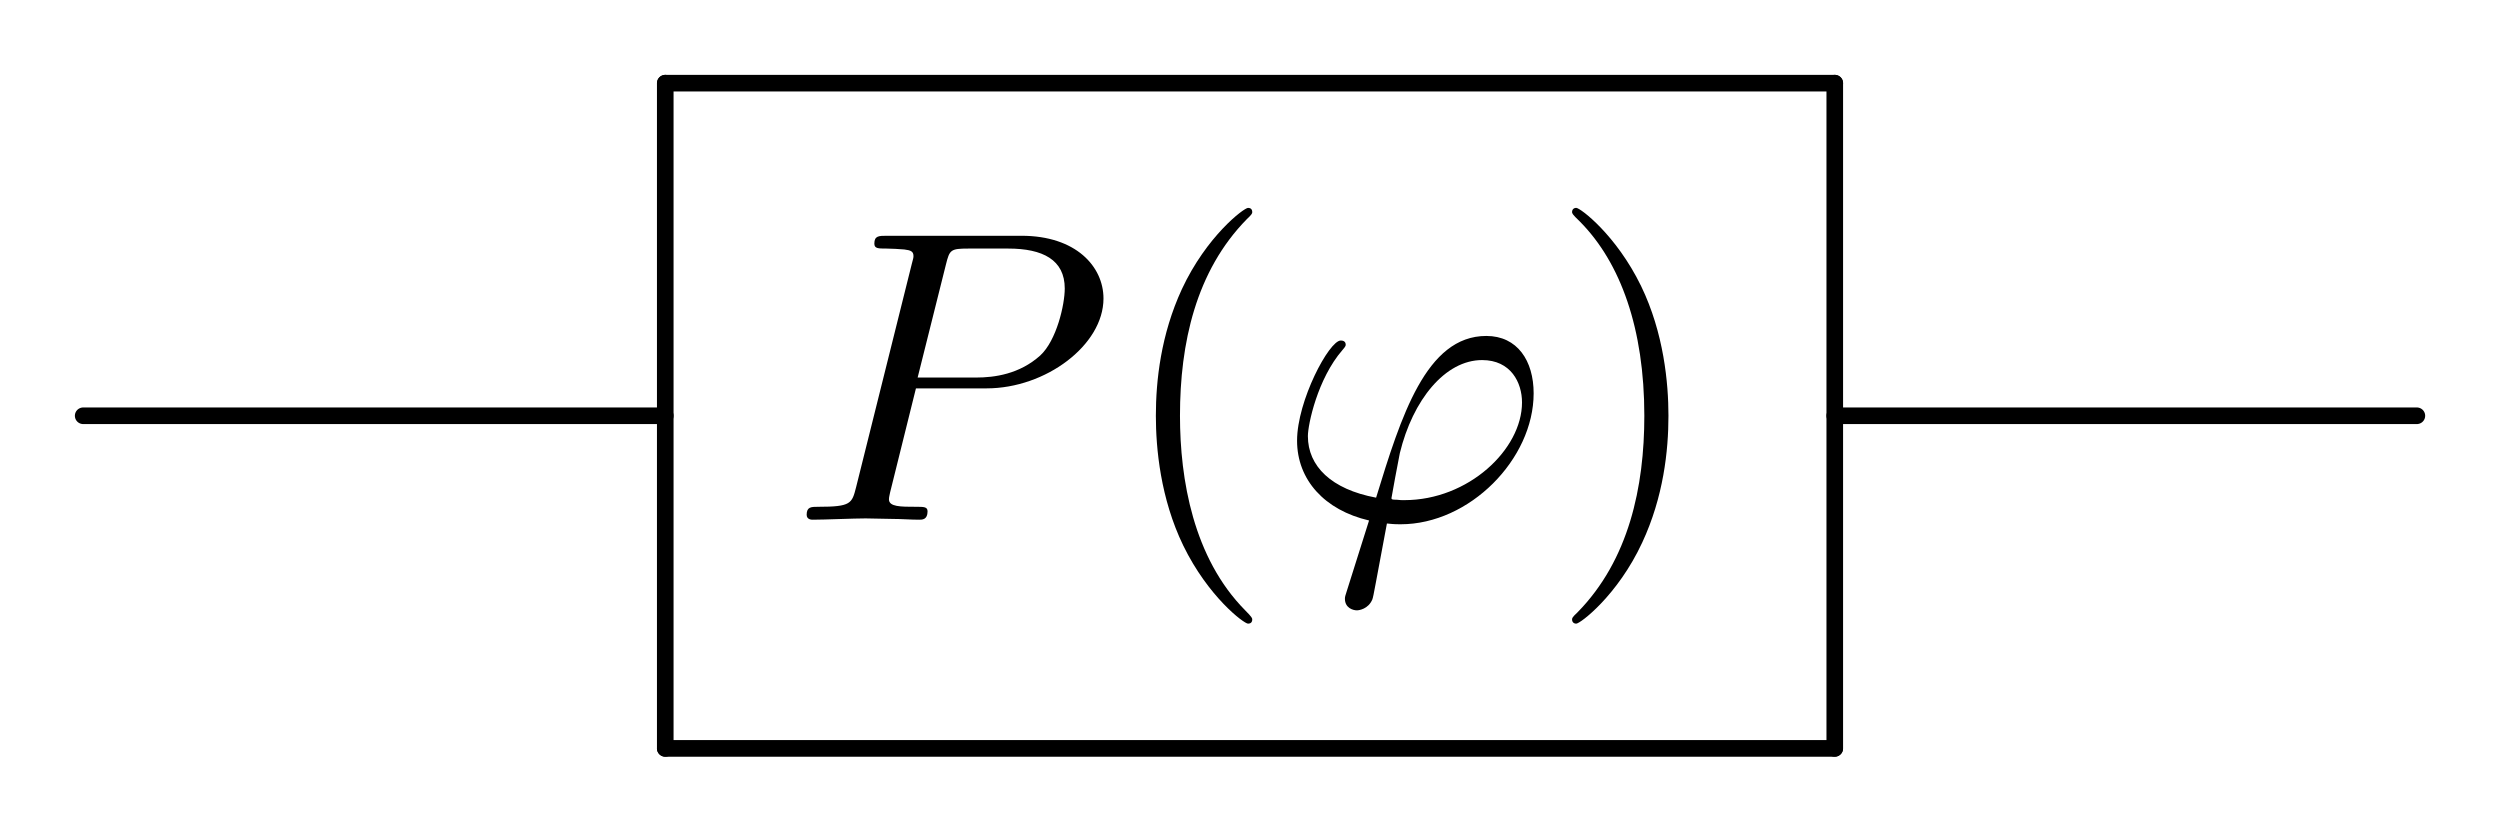
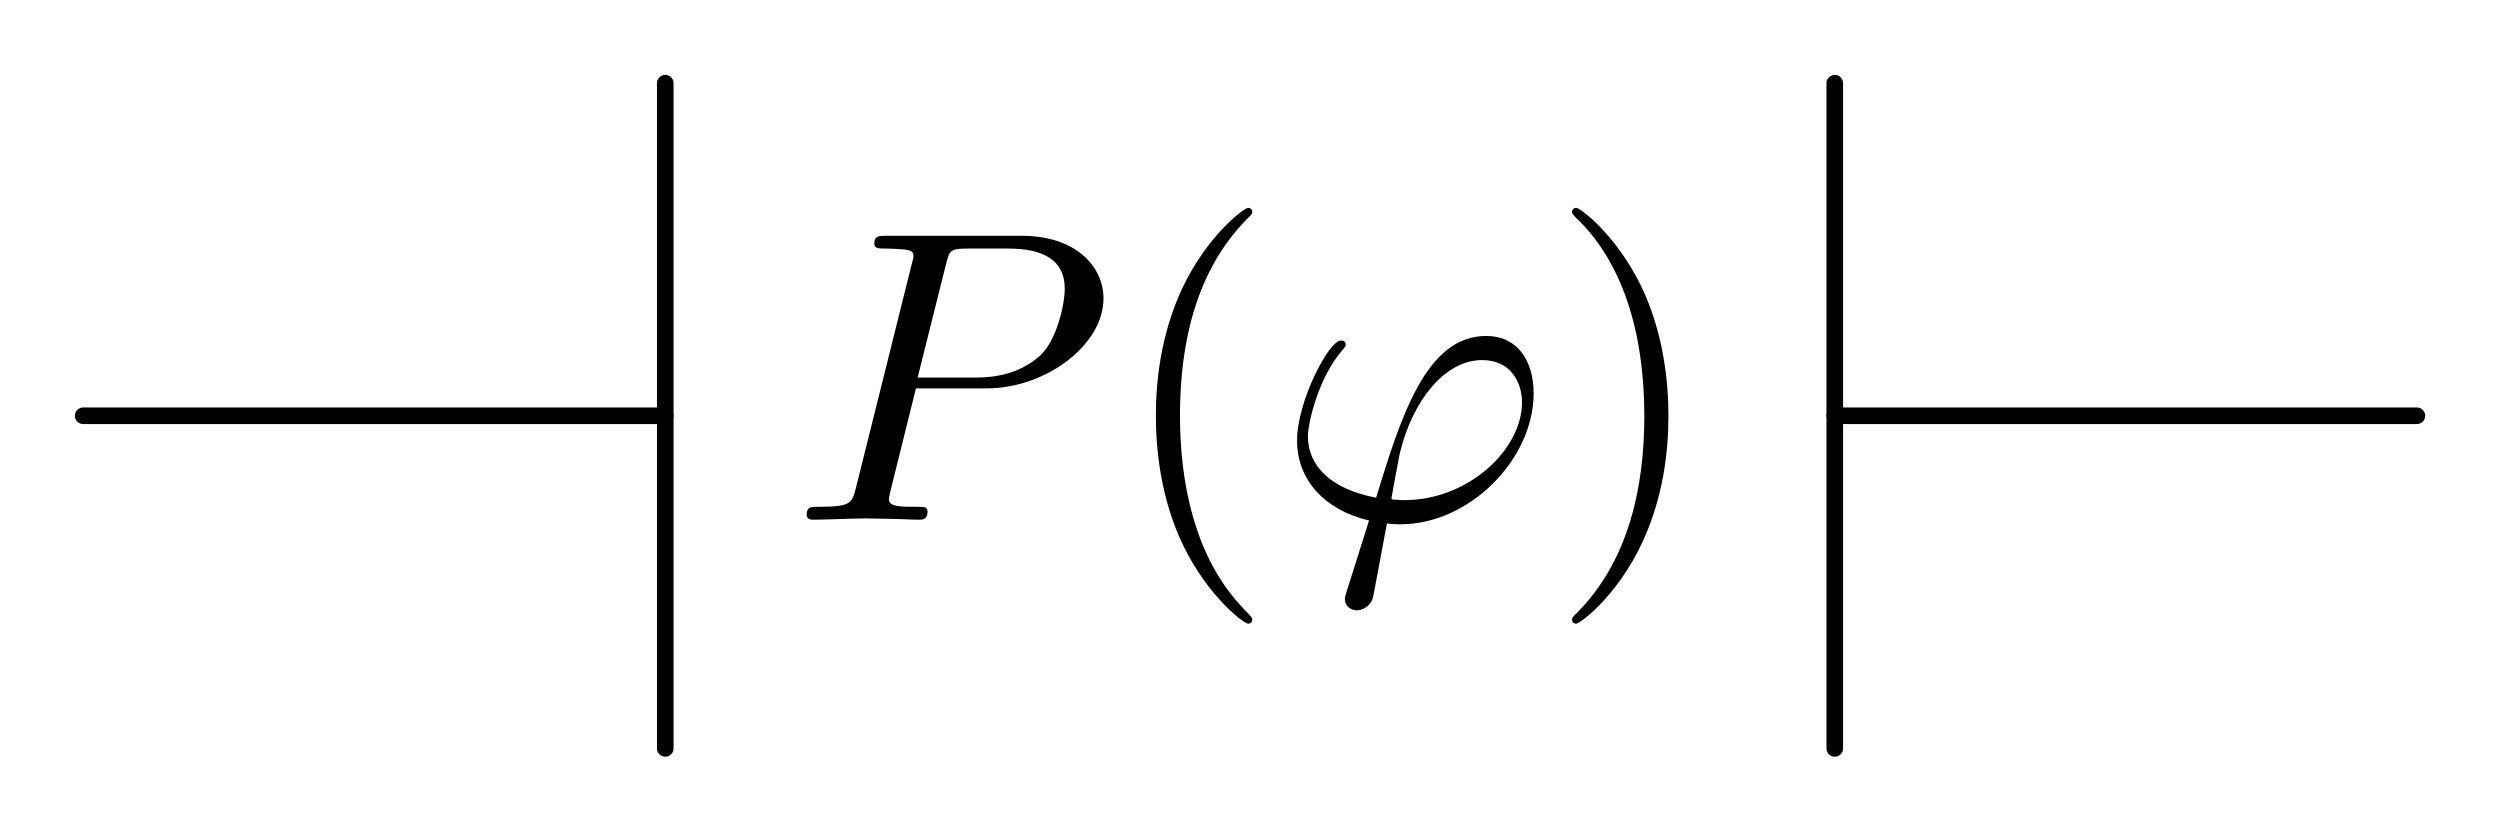
<svg xmlns="http://www.w3.org/2000/svg" xmlns:xlink="http://www.w3.org/1999/xlink" width="299.52pt" height="99.627pt" version="1.1" viewBox="0 0 299.52 99.627">
  <defs>
    <symbol id="glyph0-1" overflow="visible">
      <path d="m15.094-15.734h8.469c7.078 0 14-5.188 14-10.766 0-3.828-3.297-7.516-9.812-7.516h-16.141c-0.953 0-1.5 0-1.5 0.938 0 0.594 0.453 0.594 1.453 0.594 0.641 0 1.531 0.062 2.141 0.109 0.797 0.094 1.094 0.25 1.094 0.797 0 0.203-0.047 0.344-0.203 0.938l-6.672 26.75c-0.5 1.953-0.594 2.344-4.531 2.344-0.844 0-1.391 0-1.391 0.953 0 0.594 0.594 0.594 0.734 0.594 1.406 0 4.938-0.156 6.328-0.156 1.047 0 2.141 0.062 3.188 0.062 1.094 0 2.203 0.094 3.234 0.094 0.359 0 1 0 1-1 0-0.547-0.438-0.547-1.391-0.547-1.844 0-3.234 0-3.234-0.891 0-0.297 0.094-0.547 0.141-0.844zm3.594-14.844c0.438-1.75 0.547-1.906 2.688-1.906h4.781c4.125 0 6.766 1.344 6.766 4.781 0 1.953-0.984 6.234-2.938 8.031-2.484 2.234-5.484 2.641-7.672 2.641h-7.016z" />
    </symbol>
    <symbol id="glyph0-2" overflow="visible">
      <path d="m8.469 8.469c-0.203 0.641-0.25 0.75-0.25 1 0 1.094 0.953 1.391 1.438 1.391 0.25 0 1.359-0.156 1.844-1.297 0.156-0.391 0.406-2.047 1.75-9.109 0.453 0.047 0.797 0.094 1.641 0.094 8.266 0 15.938-7.812 15.938-15.688 0-3.891-1.938-6.875-5.672-6.875-7.219 0-10.219 9.656-13.203 19.375-5.375-1-8.172-3.781-8.172-7.375 0-1.391 1.156-6.875 4.141-10.312 0.391-0.438 0.391-0.547 0.391-0.641 0-0.203-0.094-0.5-0.594-0.5-1.391 0-5.234 7.219-5.234 12 0 4.688 3.297 8.328 8.625 9.562zm6.875-10.812c-0.406 0-0.5 0-0.891-0.047-0.609 0-0.656-0.047-0.656-0.203 0-0.094 0.844-4.625 1-5.375 1.547-6.375 5.422-11.156 9.859-11.156 3.438 0 4.781 2.688 4.781 5.078 0 5.625-6.422 11.703-14.094 11.703z" />
    </symbol>
    <symbol id="glyph1-1" overflow="visible">
      <path d="m16.484 11.953c0-0.141 0-0.25-0.844-1.094-6.219-6.281-7.812-15.688-7.812-23.312 0-8.672 1.891-17.328 8.016-23.562 0.641-0.594 0.641-0.703 0.641-0.844 0-0.344-0.203-0.5-0.5-0.5-0.5 0-4.969 3.391-7.922 9.719-2.531 5.469-3.125 11-3.125 15.188 0 3.891 0.547 9.906 3.281 15.547 2.984 6.125 7.266 9.359 7.766 9.359 0.297 0 0.5-0.156 0.5-0.5z" />
    </symbol>
    <symbol id="glyph1-2" overflow="visible">
      <path d="m14.391-12.453c0-3.891-0.547-9.906-3.281-15.547-2.984-6.125-7.281-9.359-7.766-9.359-0.312 0-0.5 0.203-0.5 0.5 0 0.141 0 0.25 0.938 1.141 4.891 4.938 7.719 12.859 7.719 23.266 0 8.516-1.844 17.281-8.016 23.562-0.641 0.594-0.641 0.703-0.641 0.844 0 0.297 0.188 0.5 0.5 0.5 0.484 0 4.969-3.391 7.906-9.719 2.547-5.469 3.141-11 3.141-15.188z" />
    </symbol>
  </defs>
  <g>
    <use x="94.643" y="62.264" width="100%" height="100%" xlink:href="#glyph0-1" />
    <use x="133.543" y="62.264" width="100%" height="100%" xlink:href="#glyph1-1" />
    <use x="152.913" y="62.264" width="100%" height="100%" xlink:href="#glyph0-2" />
    <use x="185.503" y="62.264" width="100%" height="100%" xlink:href="#glyph1-2" />
  </g>
  <g fill="none" stroke="#000" stroke-linecap="round" stroke-linejoin="round" stroke-miterlimit="10" stroke-width="1.99">
-     <path d="m219.82 9.965h-140.11" />
    <path d="m79.703 9.965v79.699" />
-     <path d="m79.703 89.664h140.11" />
    <path d="m219.82 89.664v-79.699" />
    <path d="m79.703 49.812h-69.738" />
    <path d="m289.56 49.812h-69.742" />
  </g>
</svg>